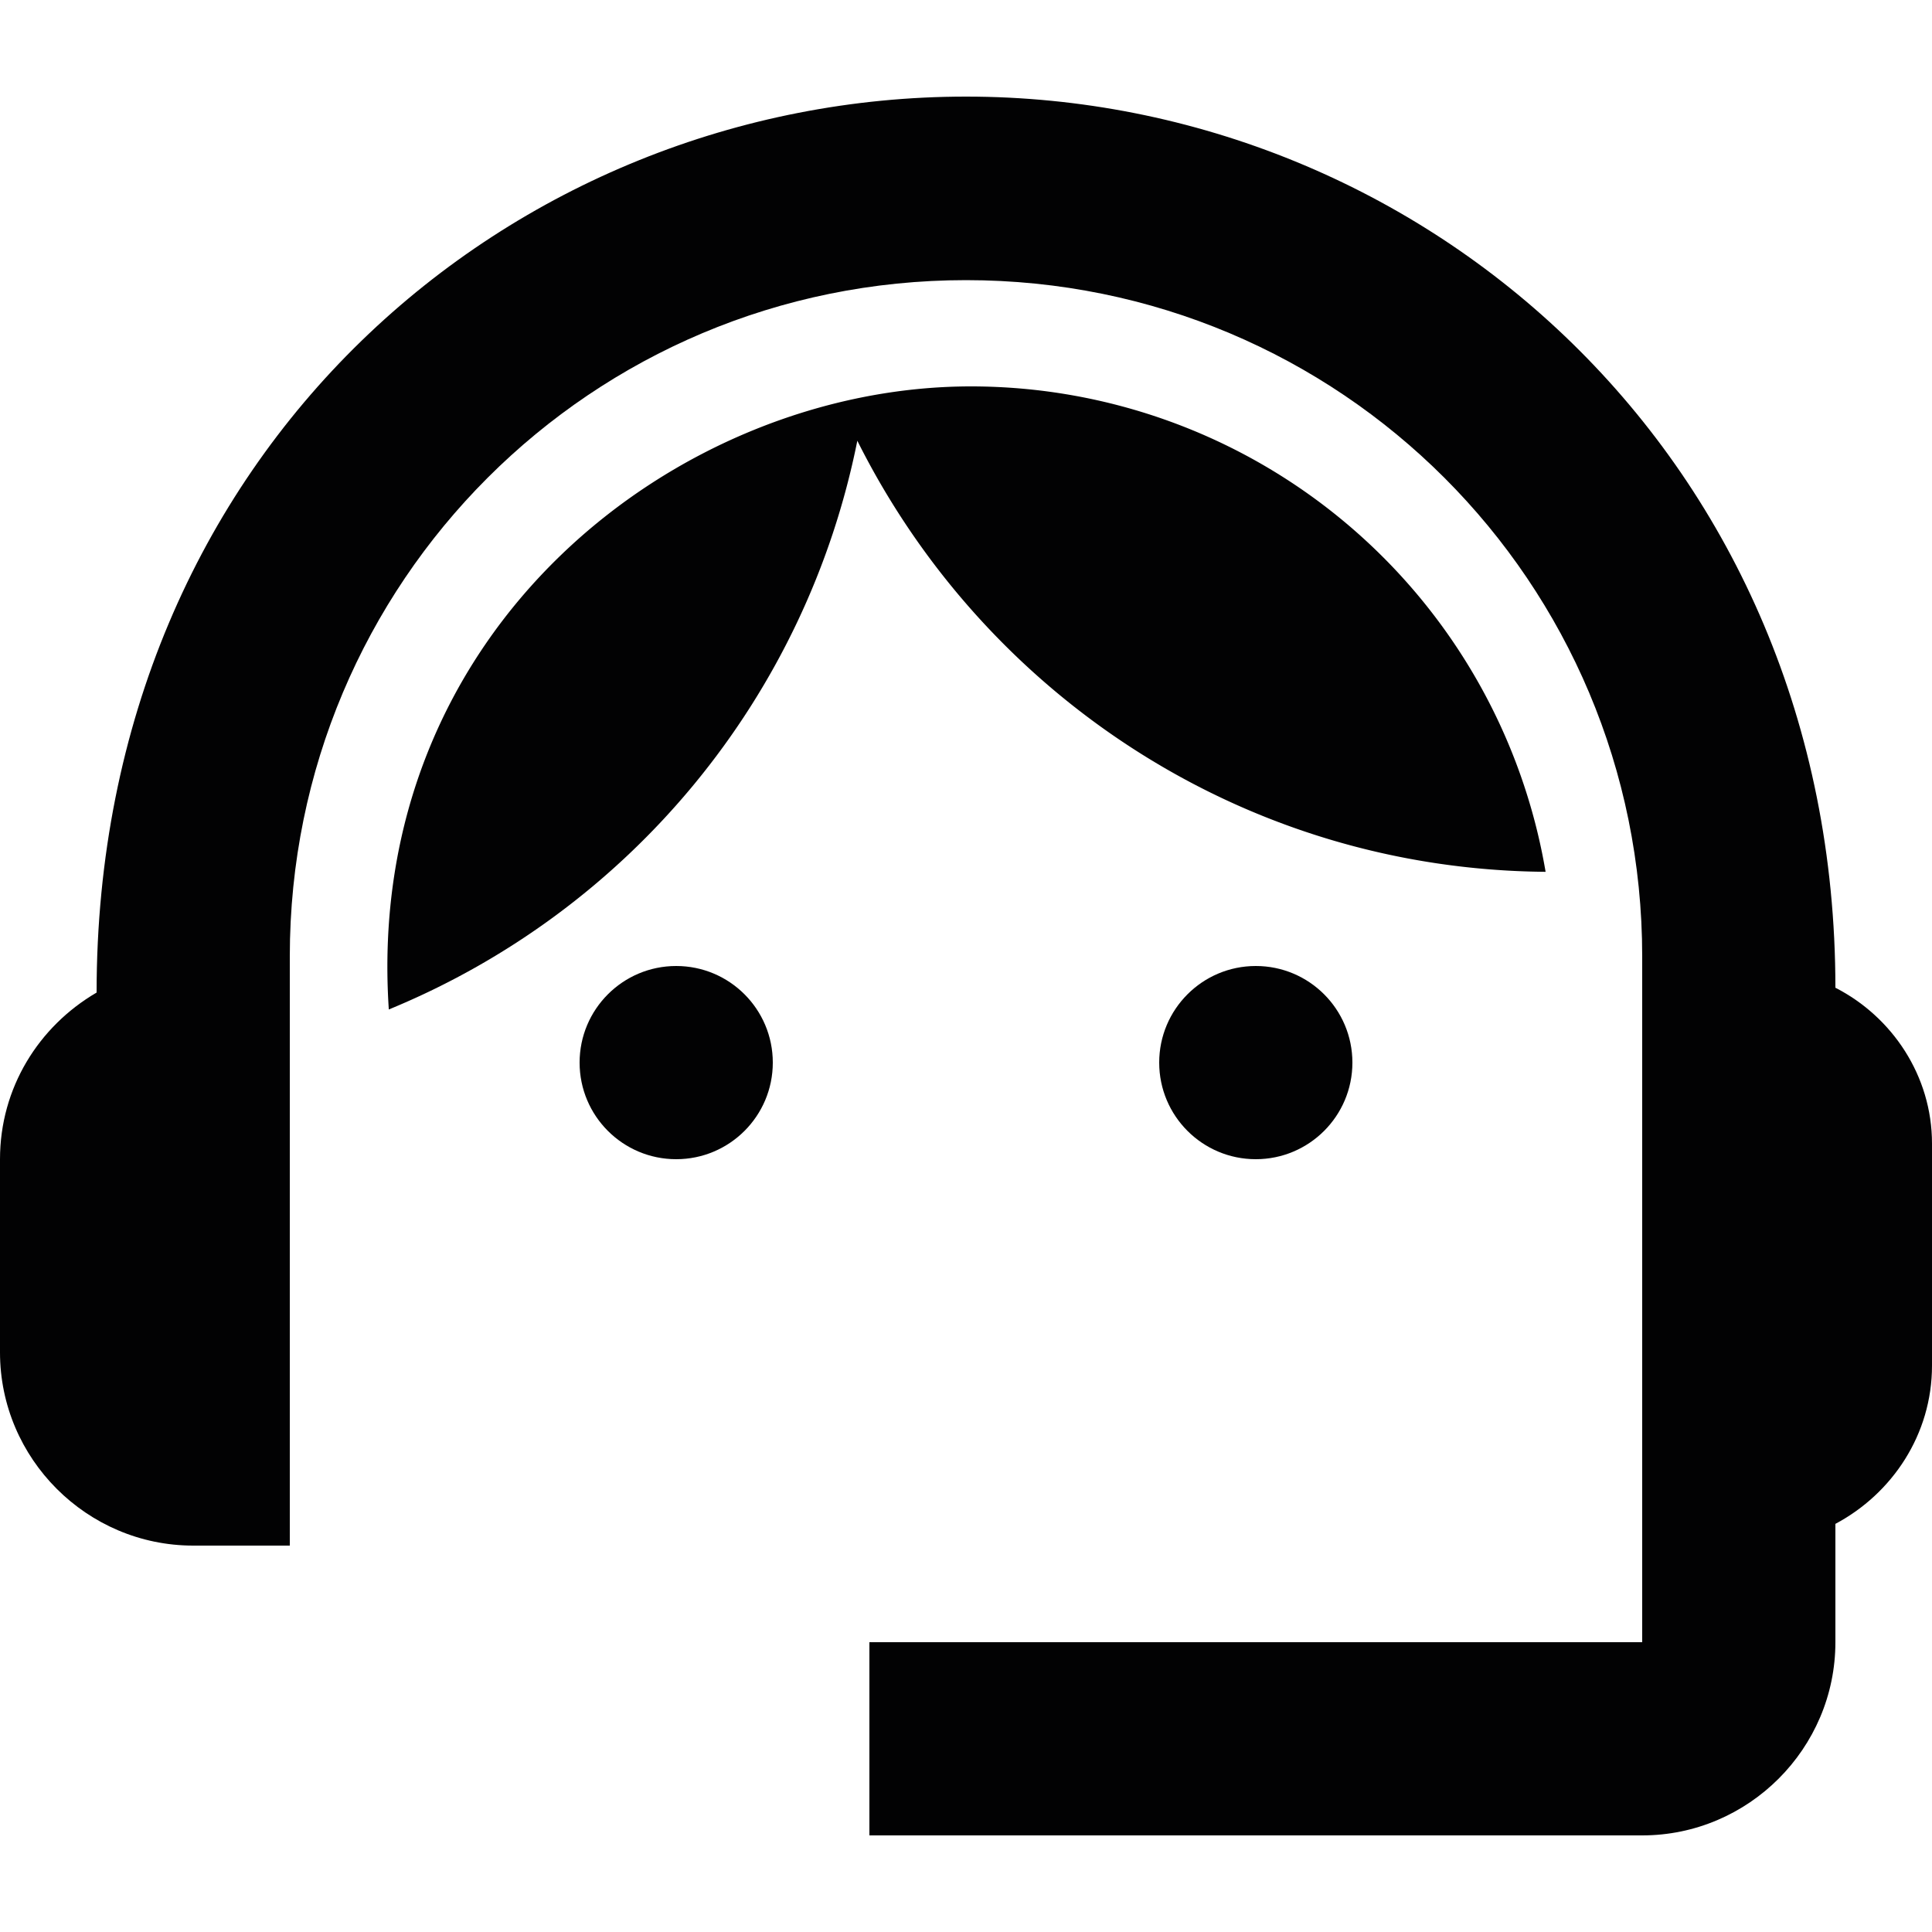
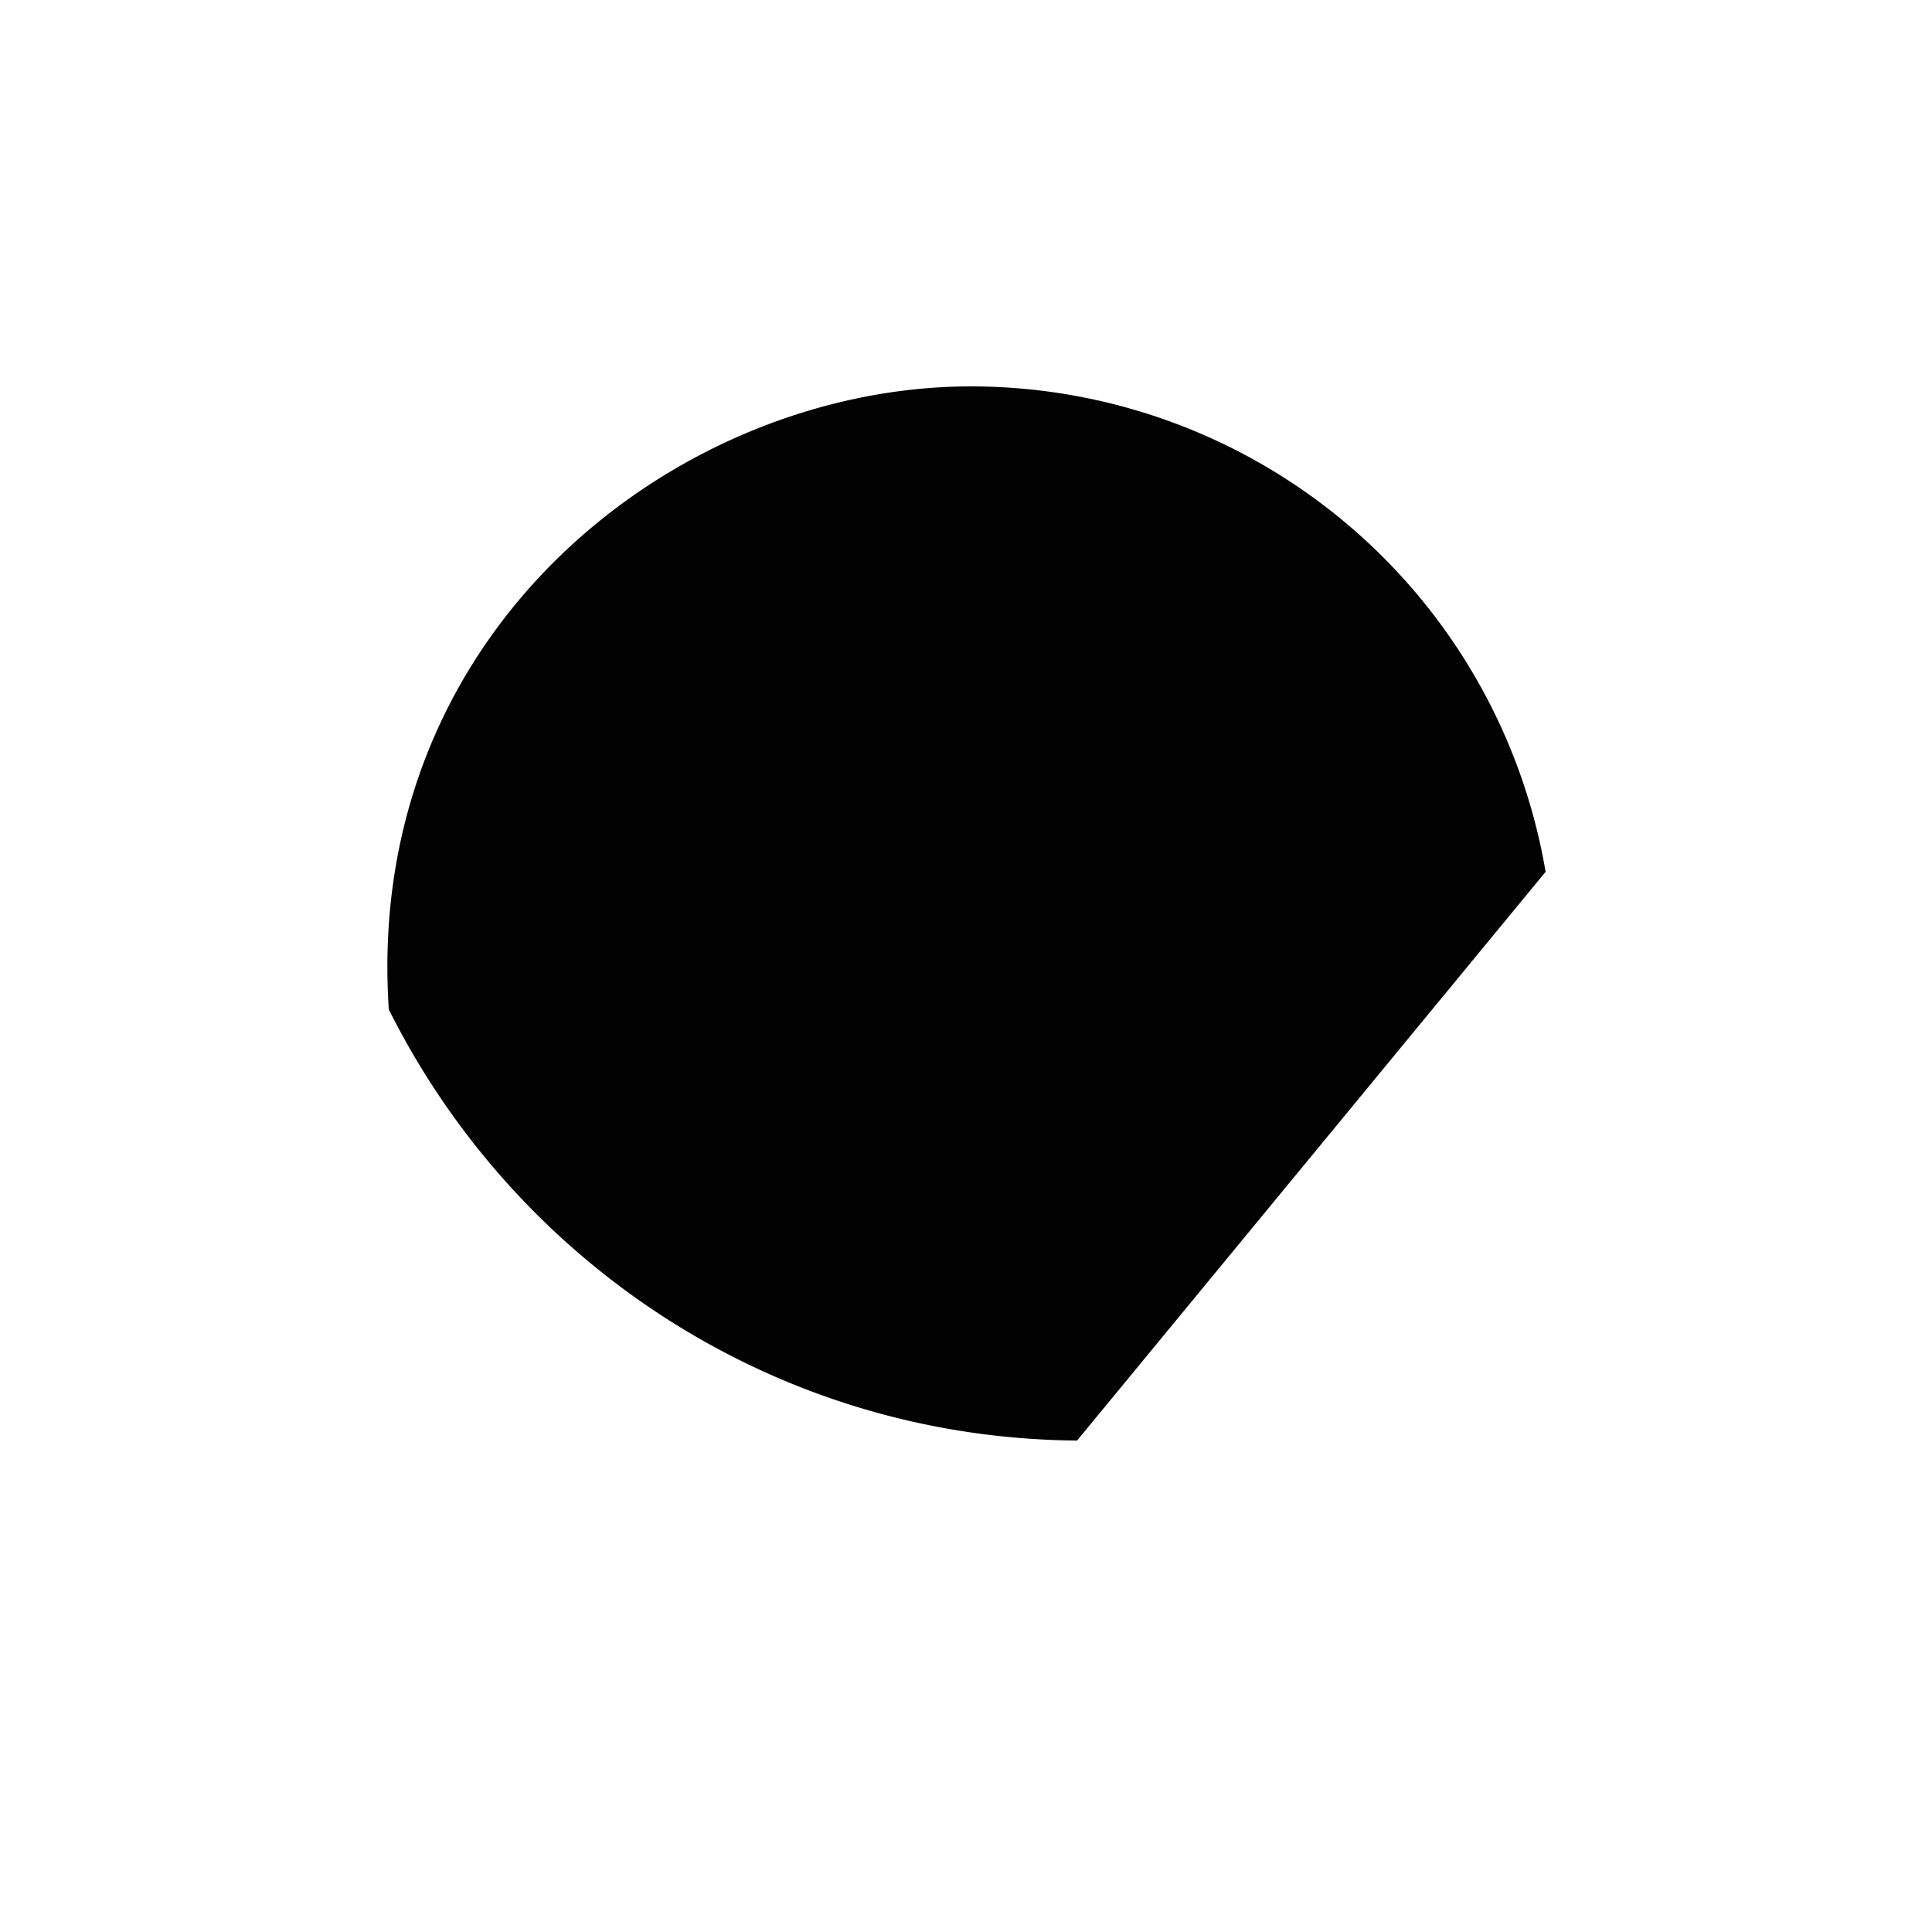
<svg xmlns="http://www.w3.org/2000/svg" version="1.2" baseProfile="tiny" width="16" height="16" viewBox="0 0 16 16" overflow="visible">
  <g fill="#020203">
-     <path d="M15.2 8.18C15.2 3.79 11.79.8 8 .8 4.25.8.8 3.72.8 8.22.32 8.5 0 9.01 0 9.6v1.6c0 .88.72 1.6 1.6 1.6h.8V7.92c0-3.1 2.5-5.6 5.6-5.6s5.6 2.5 5.6 5.6v5.68H7.2v1.6h6.4c.88 0 1.6-.72 1.6-1.6v-.98c.47-.25.8-.74.8-1.31V9.47c0-.56-.33-1.05-.8-1.29z" />
-     <circle cx="5.6" cy="8.8" r=".8" />
-     <circle cx="10.4" cy="8.8" r=".8" />
-     <path d="M12.8 7.22A4.828 4.828 0 008.04 3.2c-2.42 0-5.03 2.01-4.82 5.16A6.462 6.462 0 007.1 3.65c1.05 2.1 3.2 3.55 5.7 3.57z" />
+     <path d="M12.8 7.22A4.828 4.828 0 008.04 3.2c-2.42 0-5.03 2.01-4.82 5.16c1.05 2.1 3.2 3.55 5.7 3.57z" />
  </g>
</svg>